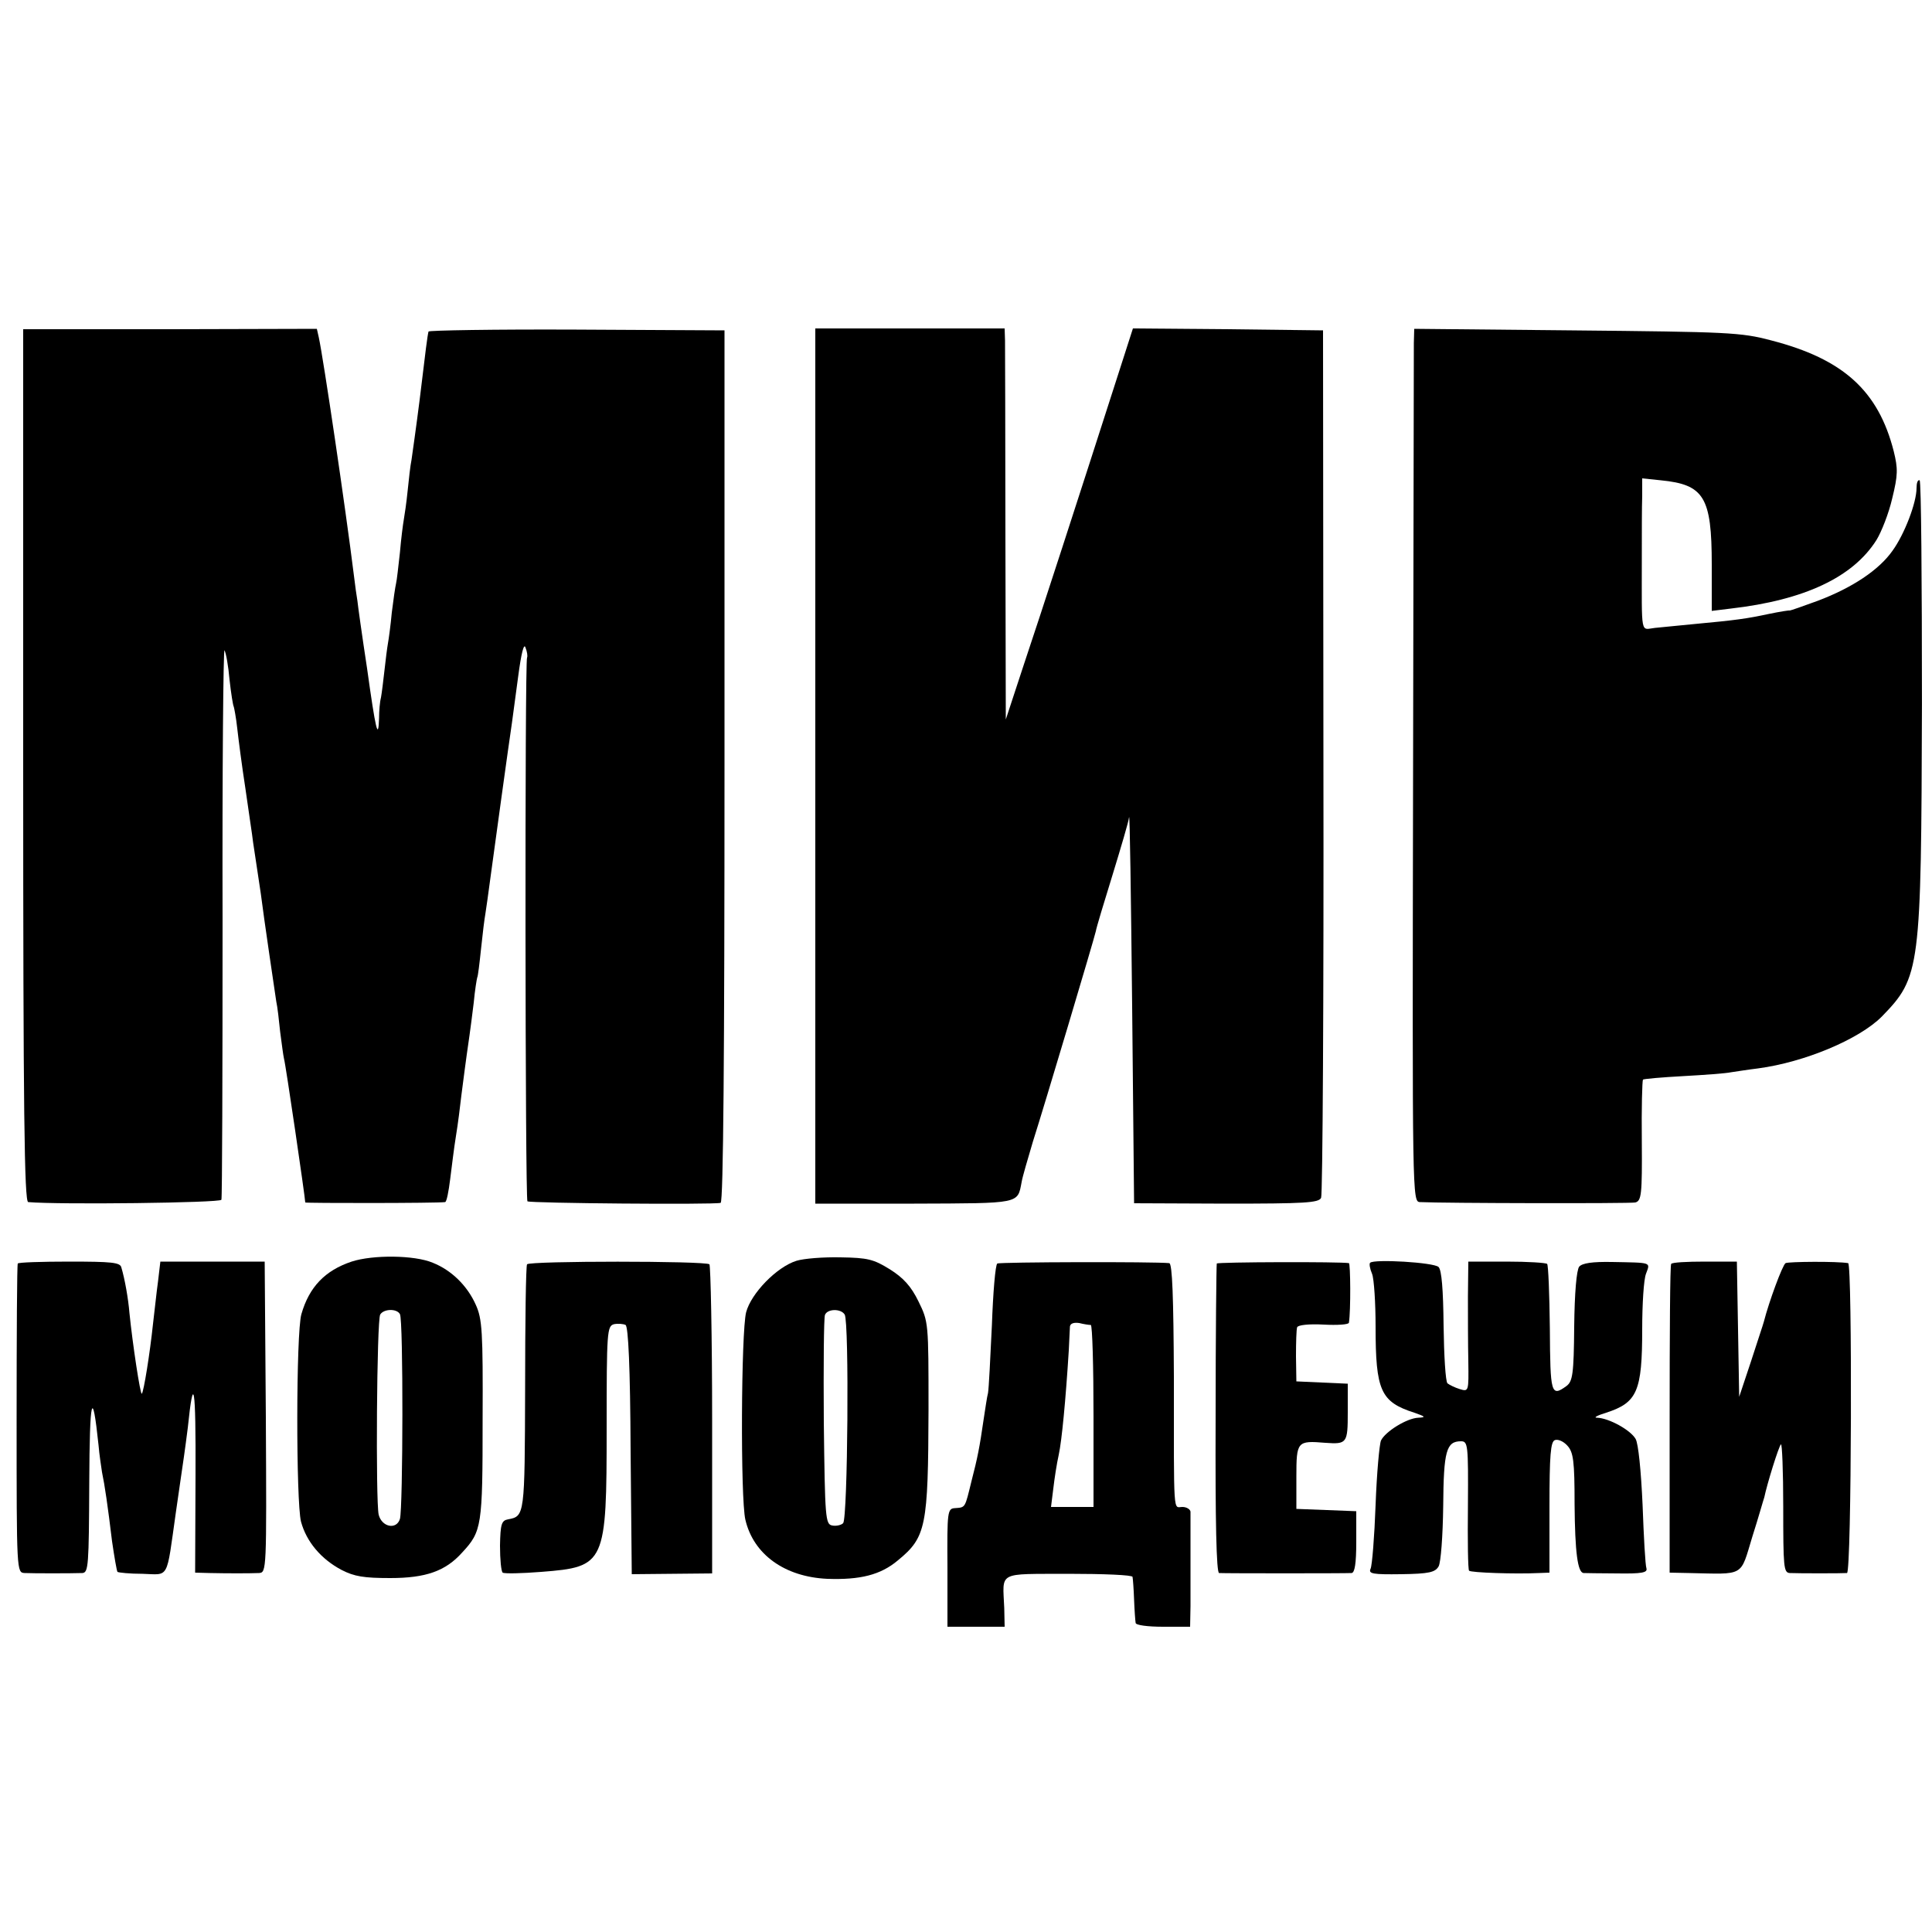
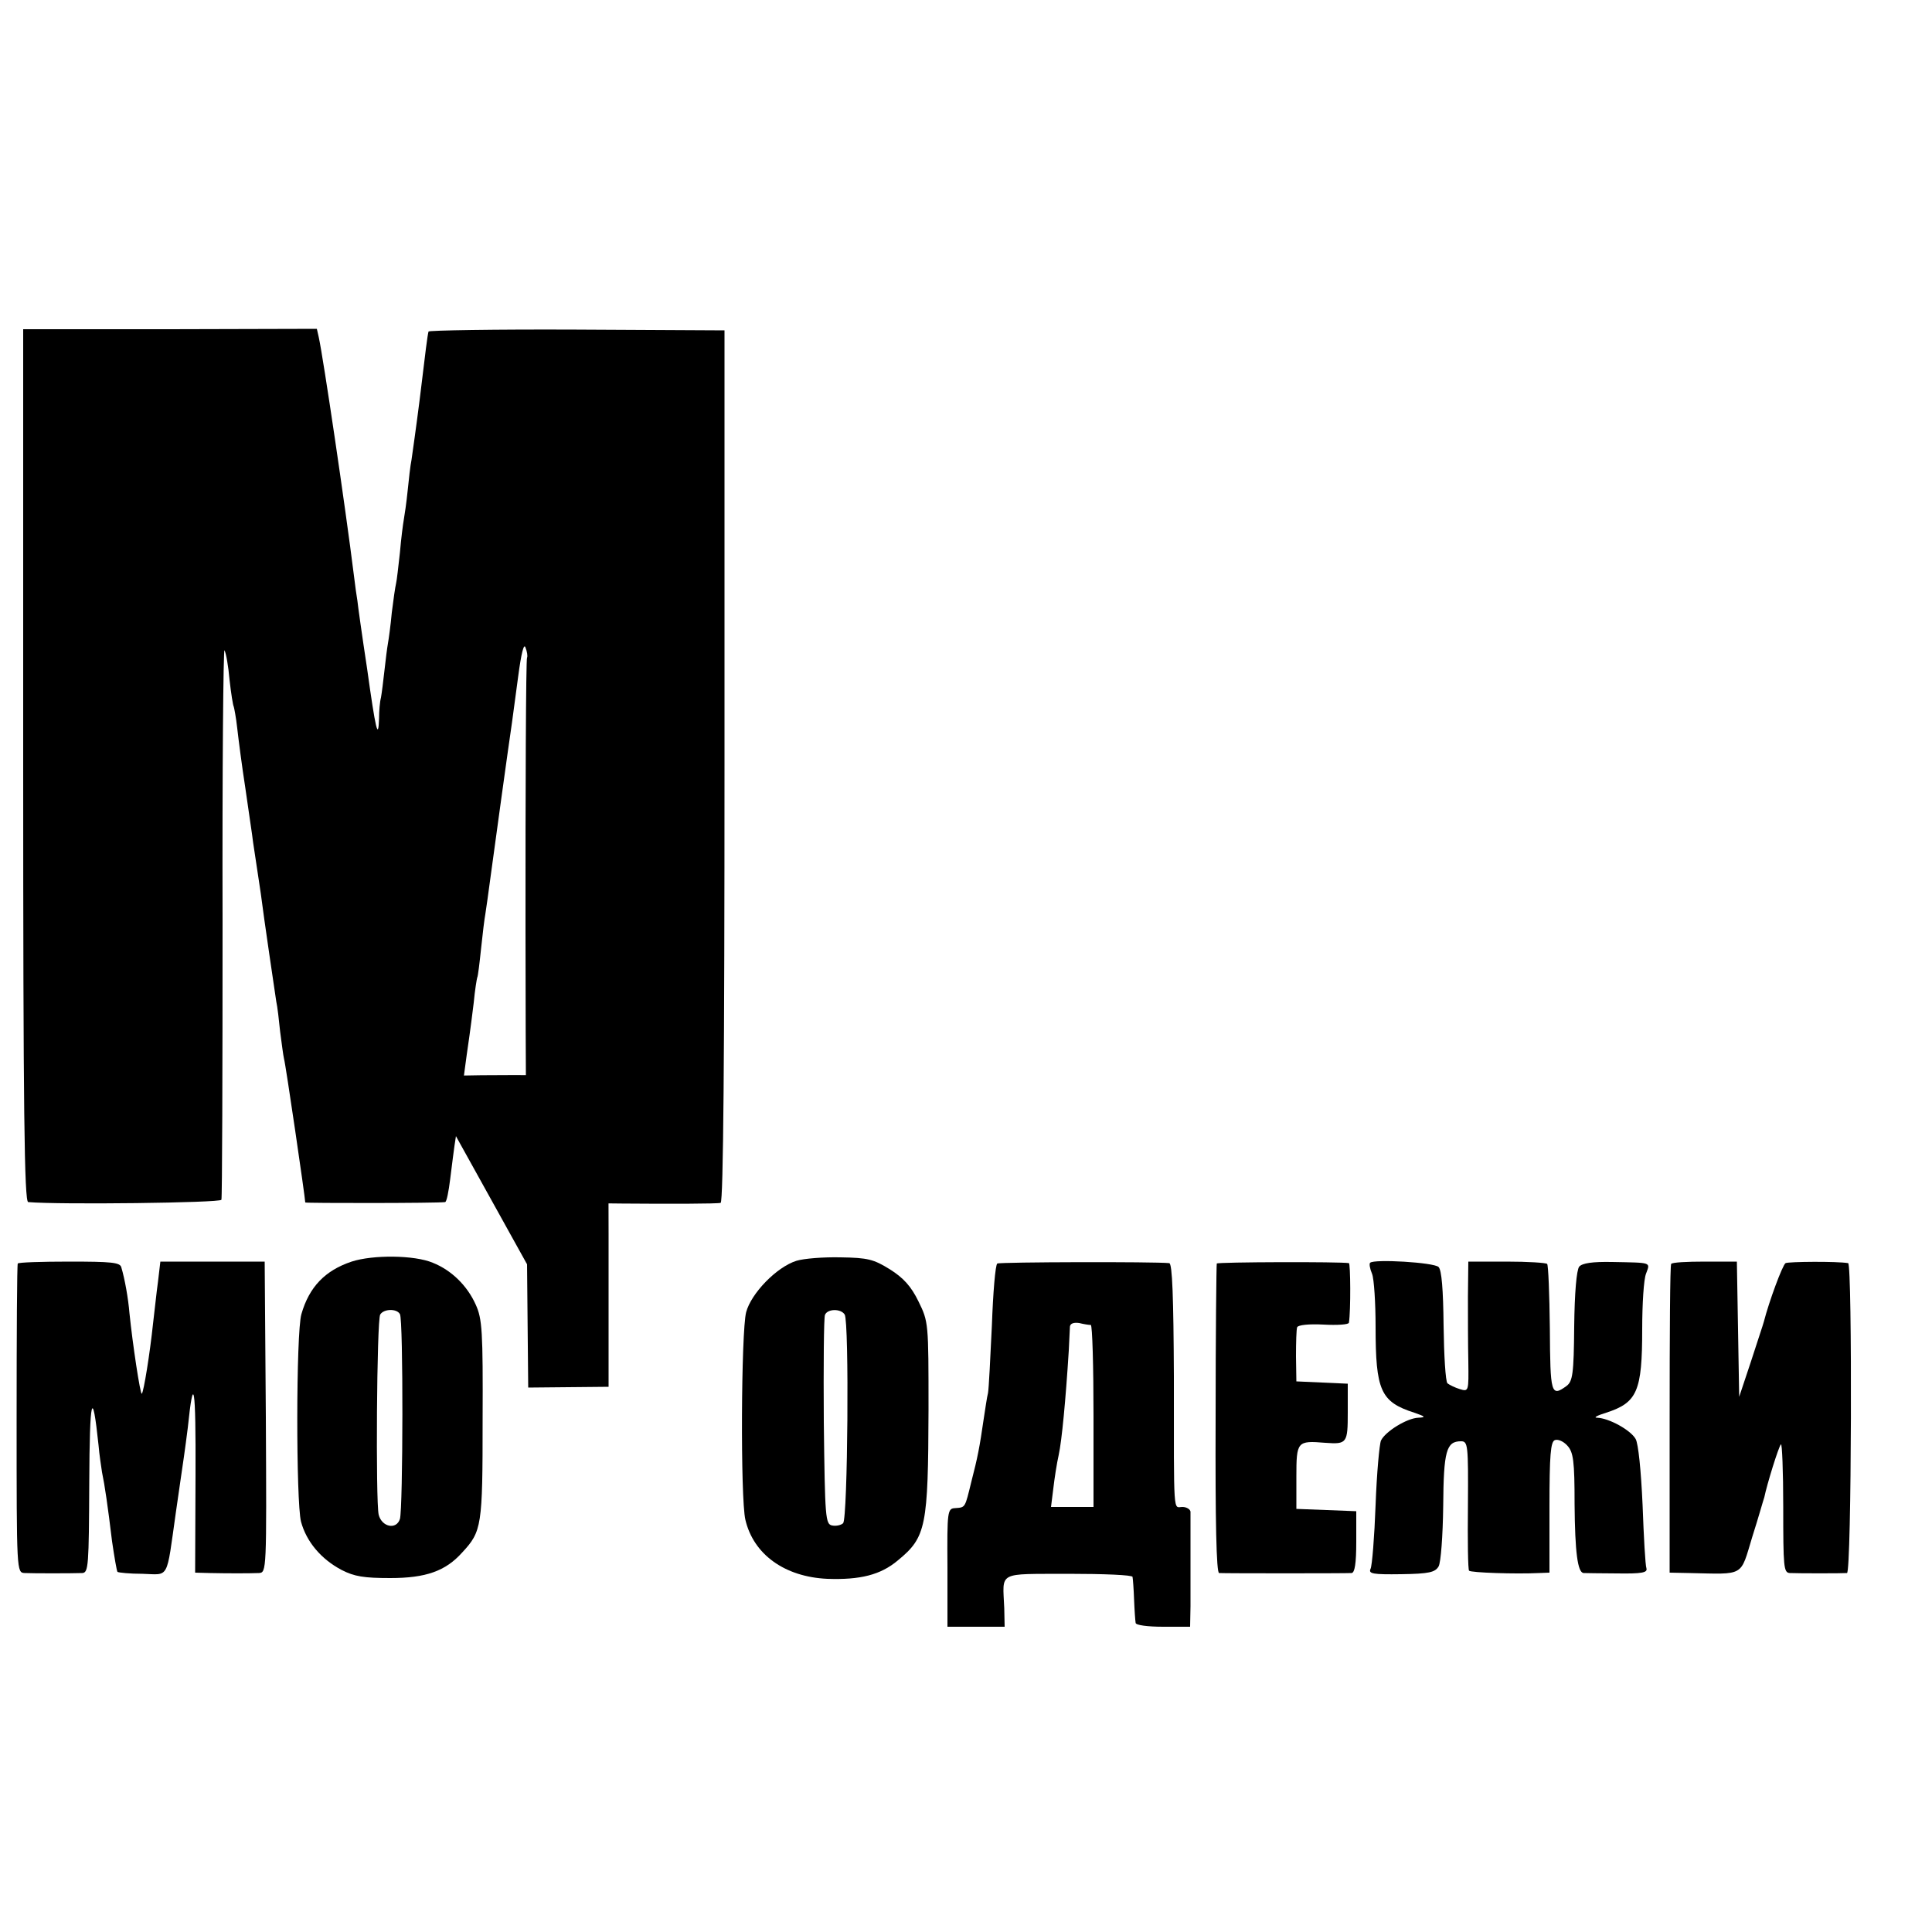
<svg xmlns="http://www.w3.org/2000/svg" version="1.0" width="500pt" height="500pt" viewBox="0 0 500 500" preserveAspectRatio="xMidYMid meet">
  <g transform="translate(0,500) scale(0.1,-0.1)" fill="#000000" stroke="none">
    <path d="M60 3019 c0 -896 3 -1129 13 -1130 80 -7 497 -2 500 6 2 6 3 330 3 722 -1 391 2 706 5 700 4 -7 10 -41 13 -76 4 -36 9 -67 11 -70 1 -3 6 -28 9 -56 3 -27 12 -97 21 -155 8 -58 18 -121 20 -140 3 -19 8 -52 11 -73 3 -20 7 -47 9 -60 8 -64 37 -259 40 -279 3 -13 7 -48 10 -78 4 -30 8 -62 10 -70 4 -12 55 -361 55 -372 0 -2 341 -2 362 1 4 1 9 27 13 59 4 31 10 82 15 112 5 30 11 78 14 105 6 45 10 80 21 155 2 14 7 52 11 85 3 33 8 62 9 65 2 3 6 37 10 75 4 39 9 79 11 89 2 11 8 56 14 100 10 74 46 336 55 396 2 14 9 68 16 119 8 61 15 88 19 75 4 -10 6 -22 4 -26 -6 -10 -5 -1401 1 -1407 6 -5 482 -9 500 -4 7 2 10 384 10 1131 l0 1127 -383 2 c-210 1 -383 -2 -383 -5 -3 -12 -7 -44 -23 -177 -9 -71 -19 -141 -21 -155 -3 -14 -7 -50 -10 -80 -3 -30 -8 -64 -10 -75 -2 -11 -7 -49 -10 -85 -4 -36 -8 -72 -10 -80 -2 -8 -7 -42 -11 -75 -3 -33 -8 -69 -10 -80 -2 -11 -6 -42 -9 -70 -3 -27 -7 -59 -9 -70 -3 -11 -5 -35 -5 -54 -2 -60 -9 -29 -31 129 -13 85 -24 164 -25 175 -2 11 -6 40 -9 65 -22 177 -79 562 -91 617 l-5 22 -380 -1 -380 0 0 -1129z" />
-     <path d="M2110 3018 l0 -1133 256 0 c277 1 267 -1 278 56 2 13 16 60 29 104 30 94 158 523 163 545 1 8 21 74 43 145 22 72 42 139 43 150 2 11 5 -209 8 -490 l5 -509 238 -1 c203 0 240 2 246 15 4 8 7 517 6 1130 l-1 1115 -246 3 -246 2 -36 -112 c-106 -330 -203 -629 -246 -757 l-47 -143 -1 473 c0 261 -1 489 -1 507 l-1 32 -245 0 -245 0 0 -1132z" />
-     <path d="M3659 4112 c0 -20 -1 -529 -2 -1130 -2 -1086 -2 -1092 18 -1093 60 -3 543 -4 557 -1 16 4 18 20 17 159 -1 85 1 156 3 159 3 2 49 6 104 9 54 3 110 7 124 10 14 2 45 7 70 10 120 16 261 75 320 134 100 103 102 120 104 809 0 316 -2 576 -6 579 -5 2 -8 -7 -8 -20 0 -38 -31 -119 -62 -162 -35 -50 -104 -96 -194 -130 -38 -14 -70 -25 -72 -25 -1 1 -26 -3 -55 -9 -56 -12 -84 -16 -192 -26 -38 -4 -85 -8 -102 -10 -38 -4 -34 -25 -34 180 0 63 0 136 1 161 l0 46 48 -5 c112 -11 132 -43 132 -218 l0 -120 49 6 c191 22 316 81 377 177 13 21 32 69 41 108 15 61 15 77 4 122 -40 157 -131 239 -317 287 -79 21 -111 22 -516 26 l-408 4 -1 -37z" />
    <path d="M910 1735 c-69 -23 -110 -66 -130 -136 -14 -48 -14 -486 -1 -537 14 -52 52 -97 105 -125 33 -17 58 -21 126 -21 92 0 143 18 186 66 51 55 53 68 53 343 1 230 -1 262 -18 299 -22 49 -63 89 -111 108 -47 20 -155 21 -210 3z m125 -136 c9 -13 8 -503 0 -530 -9 -29 -47 -21 -55 11 -8 35 -5 504 4 518 9 15 43 16 51 1z" />
    <path d="M2061 1737 c-51 -16 -117 -84 -130 -133 -13 -50 -15 -482 -2 -537 21 -90 102 -148 212 -153 85 -3 138 10 183 48 73 60 78 87 79 390 0 225 0 227 -26 280 -19 39 -39 61 -74 83 -42 26 -57 30 -128 31 -44 1 -95 -3 -114 -9z m125 -139 c12 -18 8 -528 -4 -540 -5 -5 -18 -8 -28 -6 -18 3 -19 19 -22 268 -1 146 0 270 3 277 6 16 41 17 51 1z" />
    <path d="M46 1730 c-2 -3 -3 -184 -3 -402 0 -397 0 -398 21 -399 22 -1 119 -1 149 0 16 1 17 19 18 234 1 221 8 249 24 97 2 -25 7 -56 9 -70 7 -33 15 -88 26 -179 6 -41 12 -76 14 -79 3 -2 32 -5 65 -5 70 -2 61 -18 86 158 9 61 18 126 21 145 3 19 7 53 10 75 15 145 21 110 20 -123 l-1 -252 38 -1 c47 -1 101 -1 127 0 20 1 20 6 18 403 l-3 403 -135 0 -135 0 -6 -51 c-4 -28 -9 -78 -13 -110 -8 -76 -24 -176 -29 -181 -4 -3 -24 130 -32 209 -3 37 -12 88 -21 118 -3 13 -26 15 -135 15 -72 0 -132 -2 -133 -5z" />
-     <path d="M1364 1728 c-3 -4 -5 -149 -5 -322 -1 -328 -1 -330 -44 -338 -17 -3 -20 -12 -21 -68 0 -36 3 -67 7 -70 5 -3 49 -2 100 2 166 13 169 20 169 373 0 249 1 263 19 268 10 2 24 1 30 -2 7 -5 12 -108 13 -326 l3 -319 104 1 104 1 0 396 c0 218 -4 400 -7 404 -10 9 -466 9 -472 0z" />
+     <path d="M1364 1728 l3 -319 104 1 104 1 0 396 c0 218 -4 400 -7 404 -10 9 -466 9 -472 0z" />
    <path d="M2581 1730 c-5 -3 -11 -75 -14 -160 -4 -85 -8 -164 -10 -175 -3 -11 -7 -41 -11 -66 -11 -76 -16 -101 -32 -163 -17 -69 -15 -67 -42 -69 -20 -1 -21 -7 -20 -154 l0 -153 74 0 74 0 -1 48 c-4 97 -20 88 166 89 91 0 166 -3 166 -8 1 -5 3 -31 4 -59 1 -27 3 -54 4 -60 0 -6 32 -10 71 -10 l70 0 1 53 c0 70 0 229 0 245 -1 6 -10 12 -21 12 -24 0 -22 -32 -22 338 -1 204 -4 292 -12 293 -37 4 -439 3 -445 -1z m242 -159 c4 -1 7 -107 7 -236 l0 -235 -55 0 -55 0 6 48 c3 26 9 65 14 87 8 37 18 142 26 270 1 28 3 56 3 62 1 8 10 11 24 9 12 -3 25 -5 30 -5z" />
    <path d="M3149 1730 c-1 -3 -3 -184 -3 -402 -1 -266 2 -398 9 -399 14 -1 327 -1 343 0 8 1 12 24 12 81 l0 79 -77 3 -78 3 0 83 c0 92 2 94 75 88 56 -4 58 -1 58 79 l0 74 -67 3 -66 3 -1 65 c0 36 1 70 3 75 2 6 31 9 68 7 36 -2 66 0 66 5 5 32 4 153 0 154 -20 4 -341 3 -342 -1z" />
    <path d="M3546 1732 c-3 -2 -1 -15 5 -29 5 -13 9 -75 9 -136 0 -166 13 -195 100 -223 29 -10 31 -12 11 -13 -30 -1 -86 -36 -97 -59 -4 -9 -11 -84 -14 -167 -3 -82 -9 -157 -13 -165 -6 -13 6 -15 79 -14 73 1 88 5 97 20 6 10 11 80 12 156 1 143 8 168 46 168 18 0 19 -9 18 -165 -1 -91 0 -168 3 -170 5 -5 119 -9 181 -6 l27 1 0 169 c0 136 3 170 14 174 8 3 22 -3 32 -14 16 -17 19 -40 19 -152 1 -125 8 -176 23 -178 4 0 43 -1 87 -1 64 -1 79 2 76 13 -3 8 -7 82 -10 164 -4 89 -11 159 -18 171 -13 23 -69 54 -100 55 -10 0 1 6 24 13 80 26 93 55 93 216 0 65 4 130 10 144 11 30 16 28 -88 30 -51 1 -77 -3 -85 -12 -7 -9 -12 -68 -13 -155 -1 -123 -4 -142 -20 -154 -40 -29 -42 -20 -43 149 -1 89 -4 164 -7 167 -3 3 -50 6 -105 6 l-99 0 -1 -90 c0 -49 0 -125 1 -168 1 -78 1 -79 -22 -72 -13 4 -27 11 -32 15 -5 5 -9 72 -10 149 -1 94 -5 144 -13 152 -12 12 -167 21 -177 11z" />
    <path d="M4325 1729 c-3 -3 -4 -184 -4 -403 l0 -396 50 -1 c146 -3 132 -11 164 94 16 50 29 97 31 102 7 34 37 131 43 137 3 4 6 -69 6 -162 0 -156 1 -170 17 -171 23 -1 135 -1 148 0 12 1 14 800 3 802 -28 5 -155 4 -162 0 -8 -5 -43 -100 -56 -151 -2 -8 -18 -55 -34 -105 l-30 -90 -3 175 -3 175 -83 0 c-46 0 -85 -2 -87 -6z" />
  </g>
</svg>